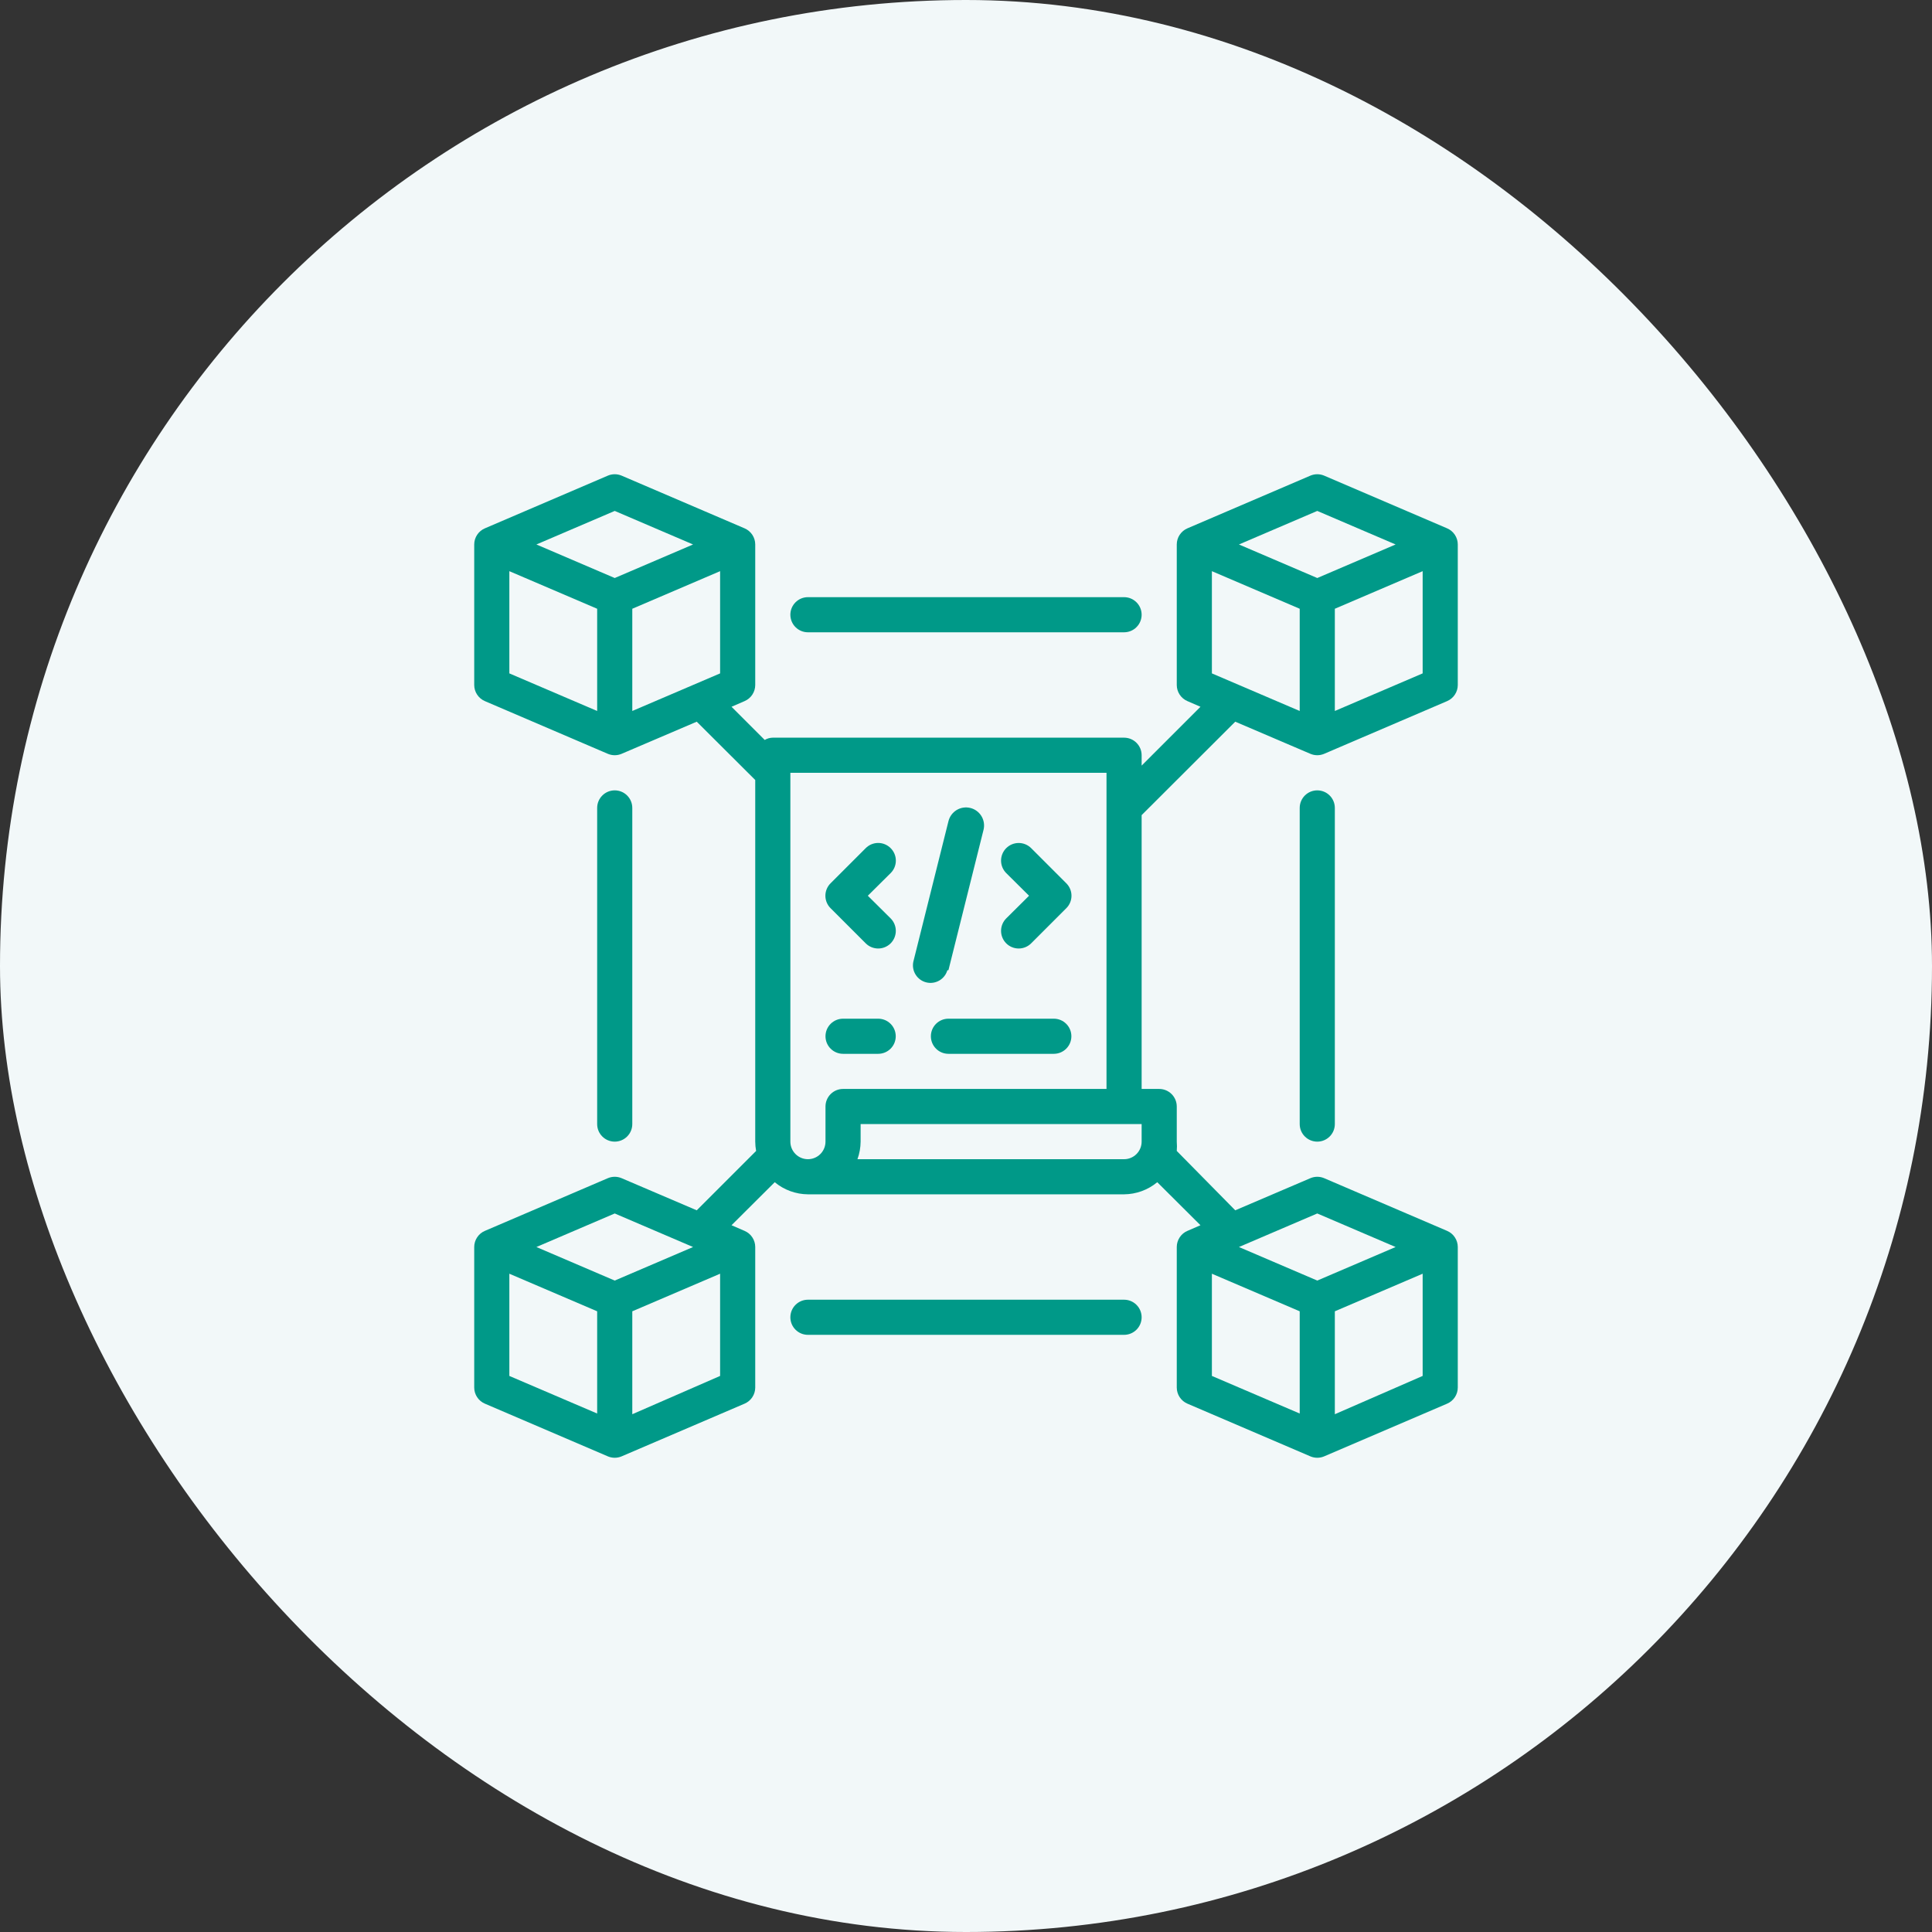
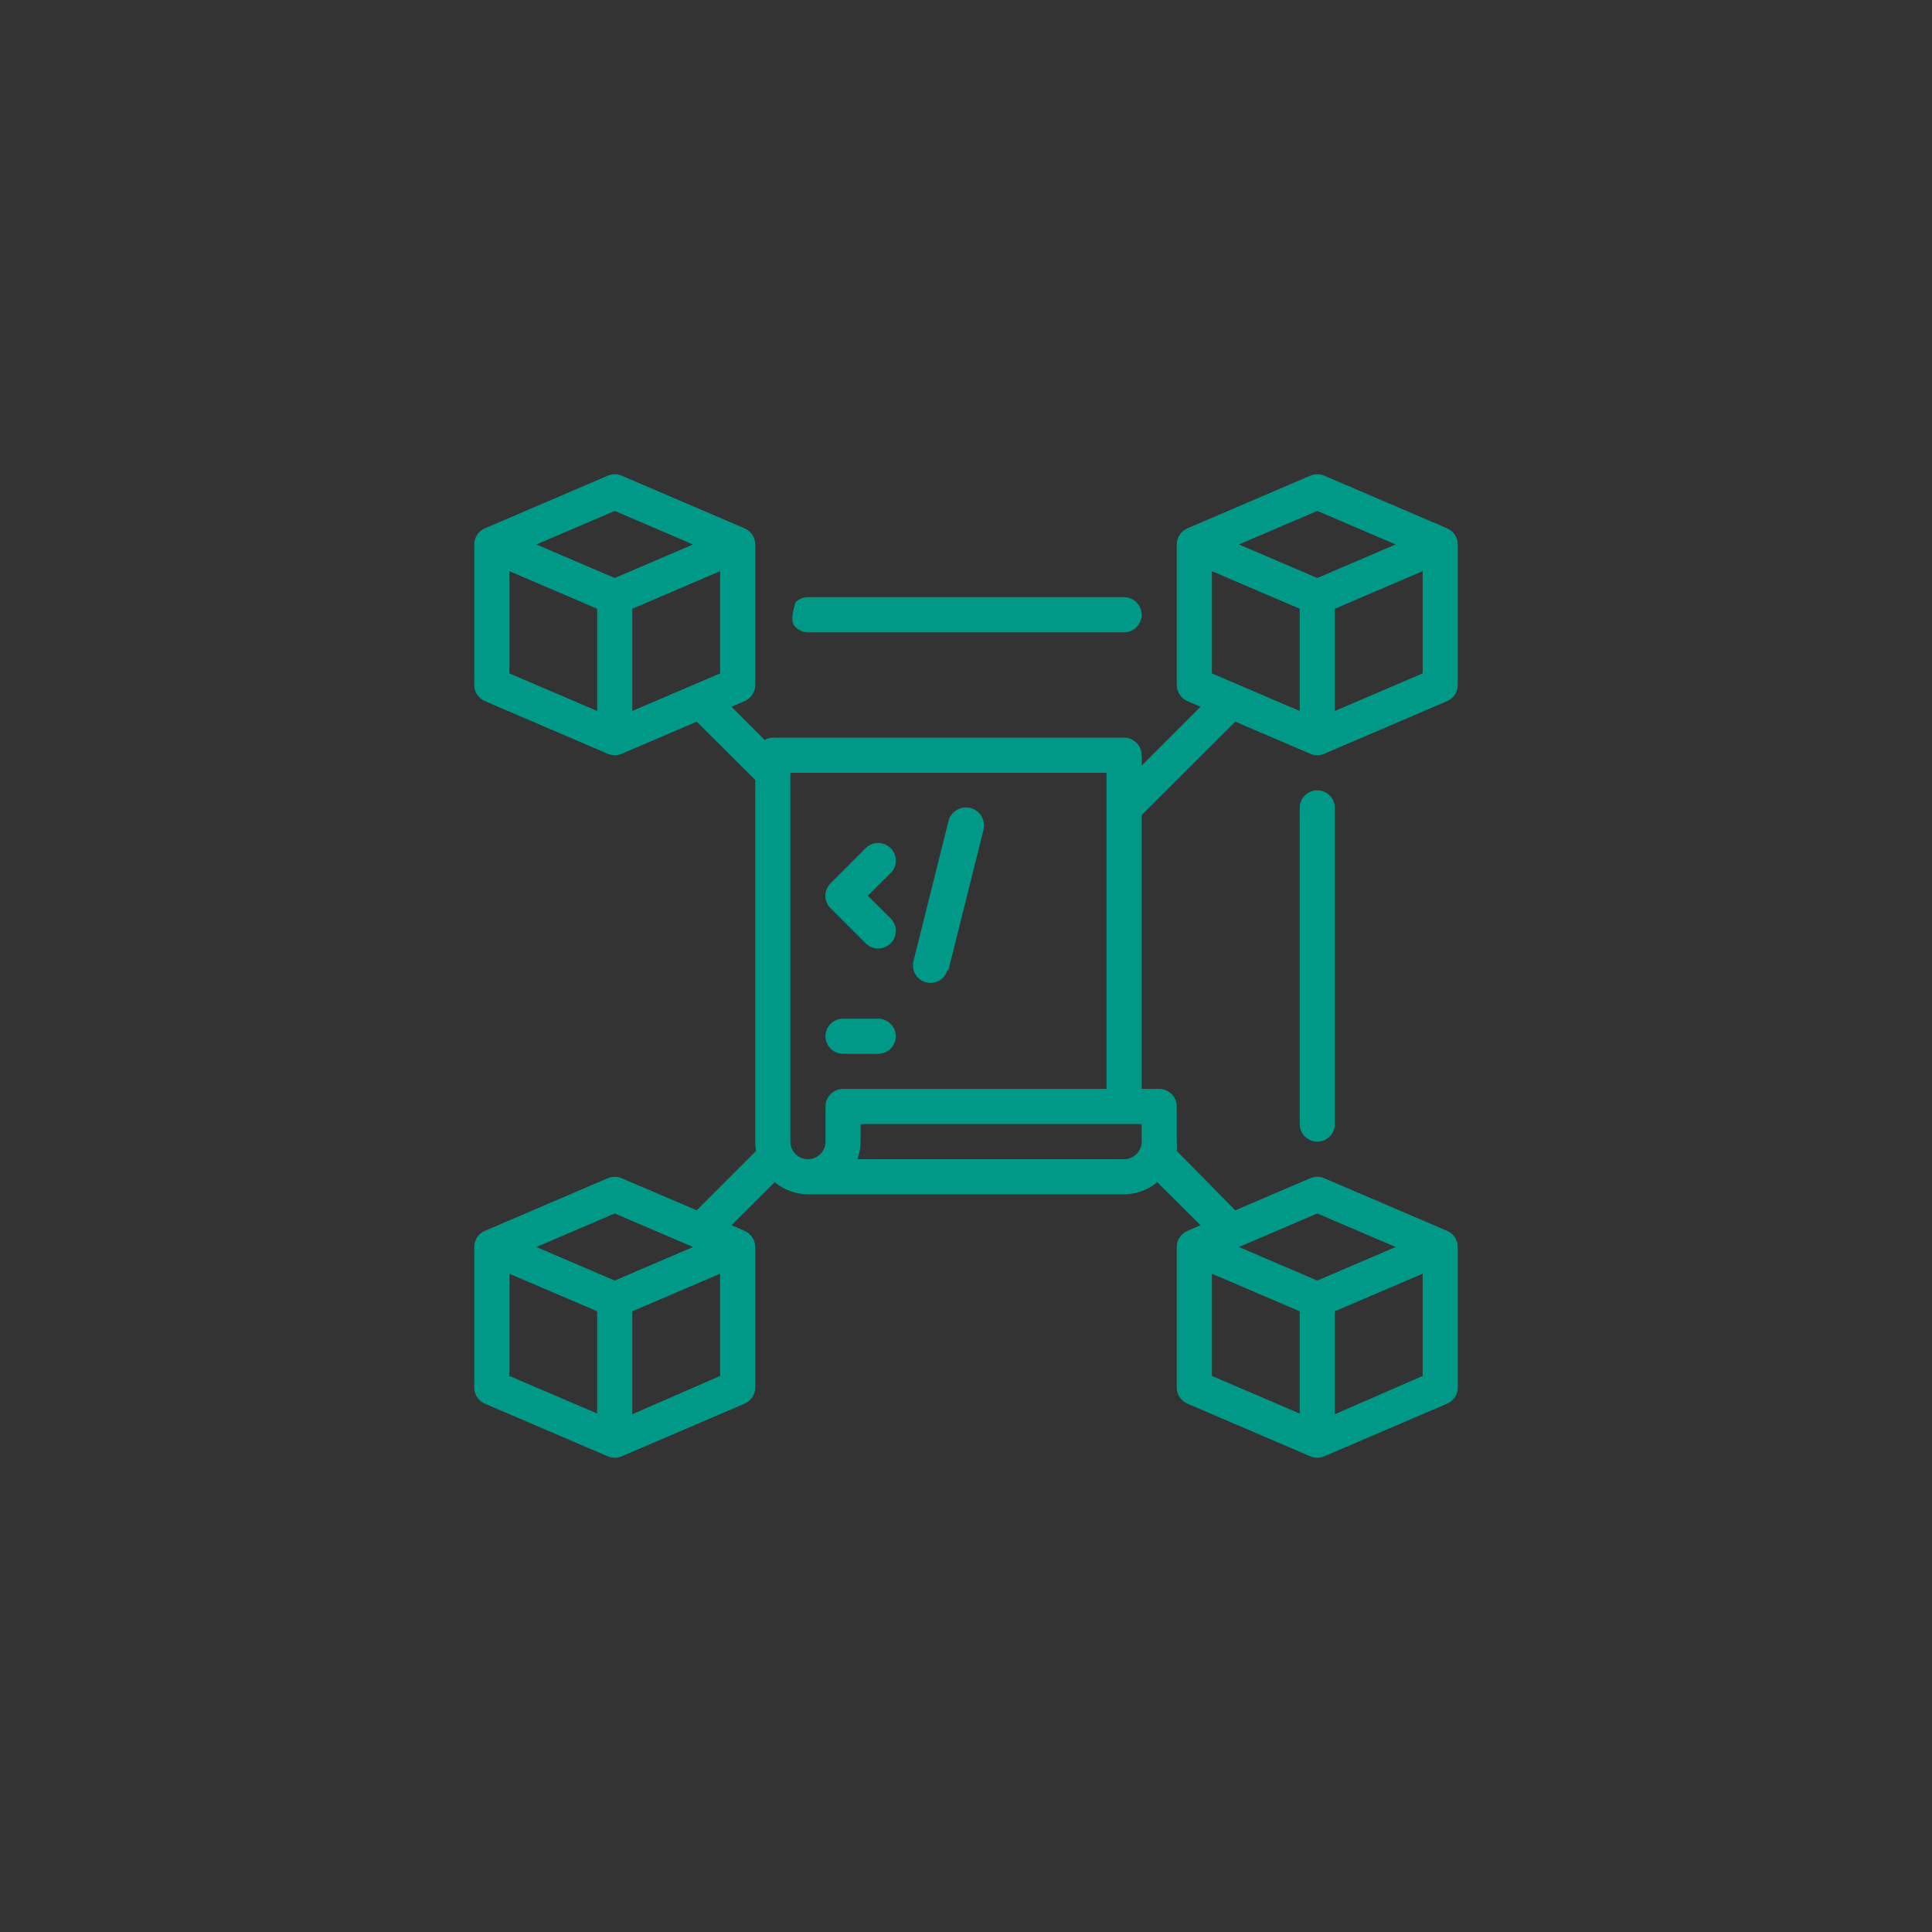
<svg xmlns="http://www.w3.org/2000/svg" width="110" height="110" viewBox="0 0 110 110" fill="none">
  <rect x="0" y="0" width="110" height="110" fill="#333333" stroke="none" />
-   <rect width="110" height="110" rx="55" fill="#F2F8F9" />
  <path d="M83 39V31C83 30.804 82.942 30.612 82.833 30.448C82.725 30.285 82.571 30.157 82.39 30.08L75.39 27.08C75.267 27.028 75.134 27.001 75 27.001C74.866 27.001 74.733 27.028 74.61 27.08L67.61 30.08C67.429 30.157 67.275 30.285 67.167 30.448C67.058 30.612 67 30.804 67 31V39C67 39.196 67.058 39.388 67.167 39.552C67.275 39.715 67.429 39.843 67.61 39.92L68.35 40.24L65 43.59V43C65 42.735 64.895 42.48 64.707 42.293C64.52 42.105 64.265 42 64 42H44C43.838 42.002 43.679 42.046 43.54 42.13L41.65 40.24L42.39 39.92C42.571 39.843 42.725 39.715 42.833 39.552C42.942 39.388 43 39.196 43 39V31C43 30.804 42.942 30.612 42.833 30.448C42.725 30.285 42.571 30.157 42.39 30.08L35.39 27.08C35.267 27.028 35.134 27.001 35 27.001C34.866 27.001 34.733 27.028 34.61 27.08L27.61 30.08C27.429 30.157 27.275 30.285 27.167 30.448C27.058 30.612 27 30.804 27 31V39C27 39.196 27.058 39.388 27.167 39.552C27.275 39.715 27.429 39.843 27.61 39.92L34.61 42.92C34.733 42.972 34.866 42.999 35 42.999C35.134 42.999 35.267 42.972 35.39 42.92L39.67 41.09L43 44.41V65C43.001 65.178 43.018 65.355 43.05 65.53L39.67 68.91L35.39 67.08C35.267 67.028 35.134 67.001 35 67.001C34.866 67.001 34.733 67.028 34.61 67.08L27.61 70.08C27.429 70.156 27.275 70.284 27.167 70.448C27.058 70.612 27 70.804 27 71V79C27 79.196 27.058 79.388 27.167 79.552C27.275 79.715 27.429 79.843 27.61 79.92L34.61 82.92C34.733 82.972 34.866 82.999 35 82.999C35.134 82.999 35.267 82.972 35.39 82.92L42.39 79.92C42.571 79.843 42.725 79.715 42.833 79.552C42.942 79.388 43 79.196 43 79V71C43 70.804 42.942 70.612 42.833 70.448C42.725 70.284 42.571 70.156 42.39 70.08L41.65 69.76L44.11 67.31C44.642 67.751 45.309 67.994 46 68H64C64.691 67.994 65.358 67.751 65.89 67.31L68.35 69.76L67.61 70.08C67.429 70.156 67.275 70.284 67.167 70.448C67.058 70.612 67 70.804 67 71V79C67 79.196 67.058 79.388 67.167 79.552C67.275 79.715 67.429 79.843 67.61 79.92L74.61 82.92C74.733 82.972 74.866 82.999 75 82.999C75.134 82.999 75.267 82.972 75.39 82.92L82.39 79.92C82.571 79.843 82.725 79.715 82.833 79.552C82.942 79.388 83 79.196 83 79V71C83 70.804 82.942 70.612 82.833 70.448C82.725 70.284 82.571 70.156 82.39 70.08L75.39 67.08C75.267 67.028 75.134 67.001 75 67.001C74.866 67.001 74.733 67.028 74.61 67.08L70.33 68.91L67 65.53C67.015 65.354 67.015 65.176 67 65V63C67 62.735 66.895 62.48 66.707 62.293C66.52 62.105 66.265 62 66 62H65V46.41L70.33 41.09L74.61 42.92C74.733 42.972 74.866 42.999 75 42.999C75.134 42.999 75.267 42.972 75.39 42.92L82.39 39.92C82.571 39.843 82.725 39.715 82.833 39.552C82.942 39.388 83 39.196 83 39ZM36 34.66L41 32.52V38.34L36 40.48V34.66ZM35 29.09L39.46 31L35 32.91L30.54 31L35 29.09ZM29 32.52L34 34.66V40.48L29 38.34V32.52ZM35 69.09L39.46 71L35 72.91L30.54 71L35 69.09ZM29 72.52L34 74.66V80.48L29 78.34V72.52ZM36 80.52V74.66L41 72.52V78.34L36 80.52ZM69 72.52L74 74.66V80.48L69 78.34V72.52ZM76 80.52V74.66L81 72.52V78.34L76 80.52ZM75 69.09L79.46 71L75 72.91L70.54 71L75 69.09ZM64 66H48.82C48.936 65.679 48.997 65.341 49 65V64H65V65C65 65.265 64.895 65.519 64.707 65.707C64.52 65.895 64.265 66 64 66ZM48 62C47.735 62 47.48 62.105 47.293 62.293C47.105 62.48 47 62.735 47 63V65C47 65.265 46.895 65.519 46.707 65.707C46.52 65.895 46.265 66 46 66C45.735 66 45.48 65.895 45.293 65.707C45.105 65.519 45 65.265 45 65V44H63V62H48ZM75 29.09L79.46 31L75 32.91L70.54 31L75 29.09ZM69 38.34V32.52L74 34.66V40.48L69 38.34ZM76 40.48V34.66L81 32.52V38.34L76 40.48Z" fill="#009988" />
  <path d="M50.71 48.29C50.617 48.196 50.506 48.122 50.385 48.071C50.263 48.02 50.132 47.994 50 47.994C49.868 47.994 49.737 48.02 49.615 48.071C49.493 48.122 49.383 48.196 49.29 48.29L47.29 50.29C47.196 50.383 47.122 50.493 47.071 50.615C47.02 50.737 46.994 50.868 46.994 51C46.994 51.132 47.02 51.263 47.071 51.385C47.122 51.506 47.196 51.617 47.29 51.71L49.29 53.71C49.478 53.898 49.734 54.004 50 54.004C50.266 54.004 50.522 53.898 50.71 53.71C50.898 53.522 51.004 53.266 51.004 53C51.004 52.734 50.898 52.478 50.71 52.29L49.41 51L50.71 49.71C50.804 49.617 50.878 49.506 50.929 49.385C50.98 49.263 51.006 49.132 51.006 49C51.006 48.868 50.98 48.737 50.929 48.615C50.878 48.493 50.804 48.383 50.71 48.29Z" fill="#009988" />
-   <path d="M58.71 48.29C58.522 48.102 58.266 47.996 58 47.996C57.734 47.996 57.478 48.102 57.29 48.29C57.102 48.478 56.996 48.734 56.996 49C56.996 49.266 57.102 49.522 57.29 49.71L58.59 51L57.29 52.29C57.102 52.478 56.996 52.734 56.996 53C56.996 53.266 57.102 53.522 57.29 53.71C57.478 53.898 57.734 54.004 58 54.004C58.266 54.004 58.522 53.898 58.71 53.71L60.71 51.71C60.804 51.617 60.878 51.506 60.929 51.385C60.98 51.263 61.006 51.132 61.006 51C61.006 50.868 60.98 50.737 60.929 50.615C60.878 50.493 60.804 50.383 60.71 50.29L58.71 48.29Z" fill="#009988" />
  <path d="M54 55.24L56 47.24C56.064 46.975 56.019 46.695 55.877 46.462C55.734 46.23 55.505 46.063 55.24 46C54.975 45.936 54.695 45.98 54.462 46.123C54.23 46.266 54.064 46.495 54 46.76L52 54.76C51.948 55.013 51.995 55.277 52.133 55.495C52.271 55.714 52.488 55.871 52.739 55.933C52.99 55.995 53.255 55.958 53.479 55.828C53.703 55.699 53.868 55.488 53.94 55.24H54Z" fill="#009988" />
  <path d="M50 58H48C47.735 58 47.48 58.105 47.293 58.293C47.105 58.48 47 58.735 47 59C47 59.265 47.105 59.52 47.293 59.707C47.48 59.895 47.735 60 48 60H50C50.265 60 50.52 59.895 50.707 59.707C50.895 59.52 51 59.265 51 59C51 58.735 50.895 58.48 50.707 58.293C50.52 58.105 50.265 58 50 58Z" fill="#009988" />
-   <path d="M60 58H54C53.735 58 53.48 58.105 53.293 58.293C53.105 58.48 53 58.735 53 59C53 59.265 53.105 59.52 53.293 59.707C53.48 59.895 53.735 60 54 60H60C60.265 60 60.52 59.895 60.707 59.707C60.895 59.52 61 59.265 61 59C61 58.735 60.895 58.48 60.707 58.293C60.52 58.105 60.265 58 60 58Z" fill="#009988" />
-   <path d="M46 36H64C64.265 36 64.52 35.895 64.707 35.707C64.895 35.52 65 35.265 65 35C65 34.735 64.895 34.48 64.707 34.293C64.52 34.105 64.265 34 64 34H46C45.735 34 45.48 34.105 45.293 34.293C45.105 34.48 45 34.735 45 35C45 35.265 45.105 35.52 45.293 35.707C45.48 35.895 45.735 36 46 36Z" fill="#009988" />
-   <path d="M64 74H46C45.735 74 45.48 74.105 45.293 74.293C45.105 74.48 45 74.735 45 75C45 75.265 45.105 75.52 45.293 75.707C45.48 75.895 45.735 76 46 76H64C64.265 76 64.52 75.895 64.707 75.707C64.895 75.52 65 75.265 65 75C65 74.735 64.895 74.48 64.707 74.293C64.52 74.105 64.265 74 64 74Z" fill="#009988" />
+   <path d="M46 36H64C64.265 36 64.52 35.895 64.707 35.707C64.895 35.52 65 35.265 65 35C65 34.735 64.895 34.48 64.707 34.293C64.52 34.105 64.265 34 64 34H46C45.735 34 45.48 34.105 45.293 34.293C45 35.265 45.105 35.52 45.293 35.707C45.48 35.895 45.735 36 46 36Z" fill="#009988" />
  <path d="M74 46V64C74 64.265 74.105 64.52 74.293 64.707C74.48 64.895 74.735 65 75 65C75.265 65 75.52 64.895 75.707 64.707C75.895 64.52 76 64.265 76 64V46C76 45.735 75.895 45.48 75.707 45.293C75.52 45.105 75.265 45 75 45C74.735 45 74.48 45.105 74.293 45.293C74.105 45.48 74 45.735 74 46Z" fill="#009988" />
-   <path d="M36 64V46C36 45.735 35.895 45.48 35.707 45.293C35.52 45.105 35.265 45 35 45C34.735 45 34.48 45.105 34.293 45.293C34.105 45.48 34 45.735 34 46V64C34 64.265 34.105 64.52 34.293 64.707C34.48 64.895 34.735 65 35 65C35.265 65 35.52 64.895 35.707 64.707C35.895 64.52 36 64.265 36 64Z" fill="#009988" />
</svg>